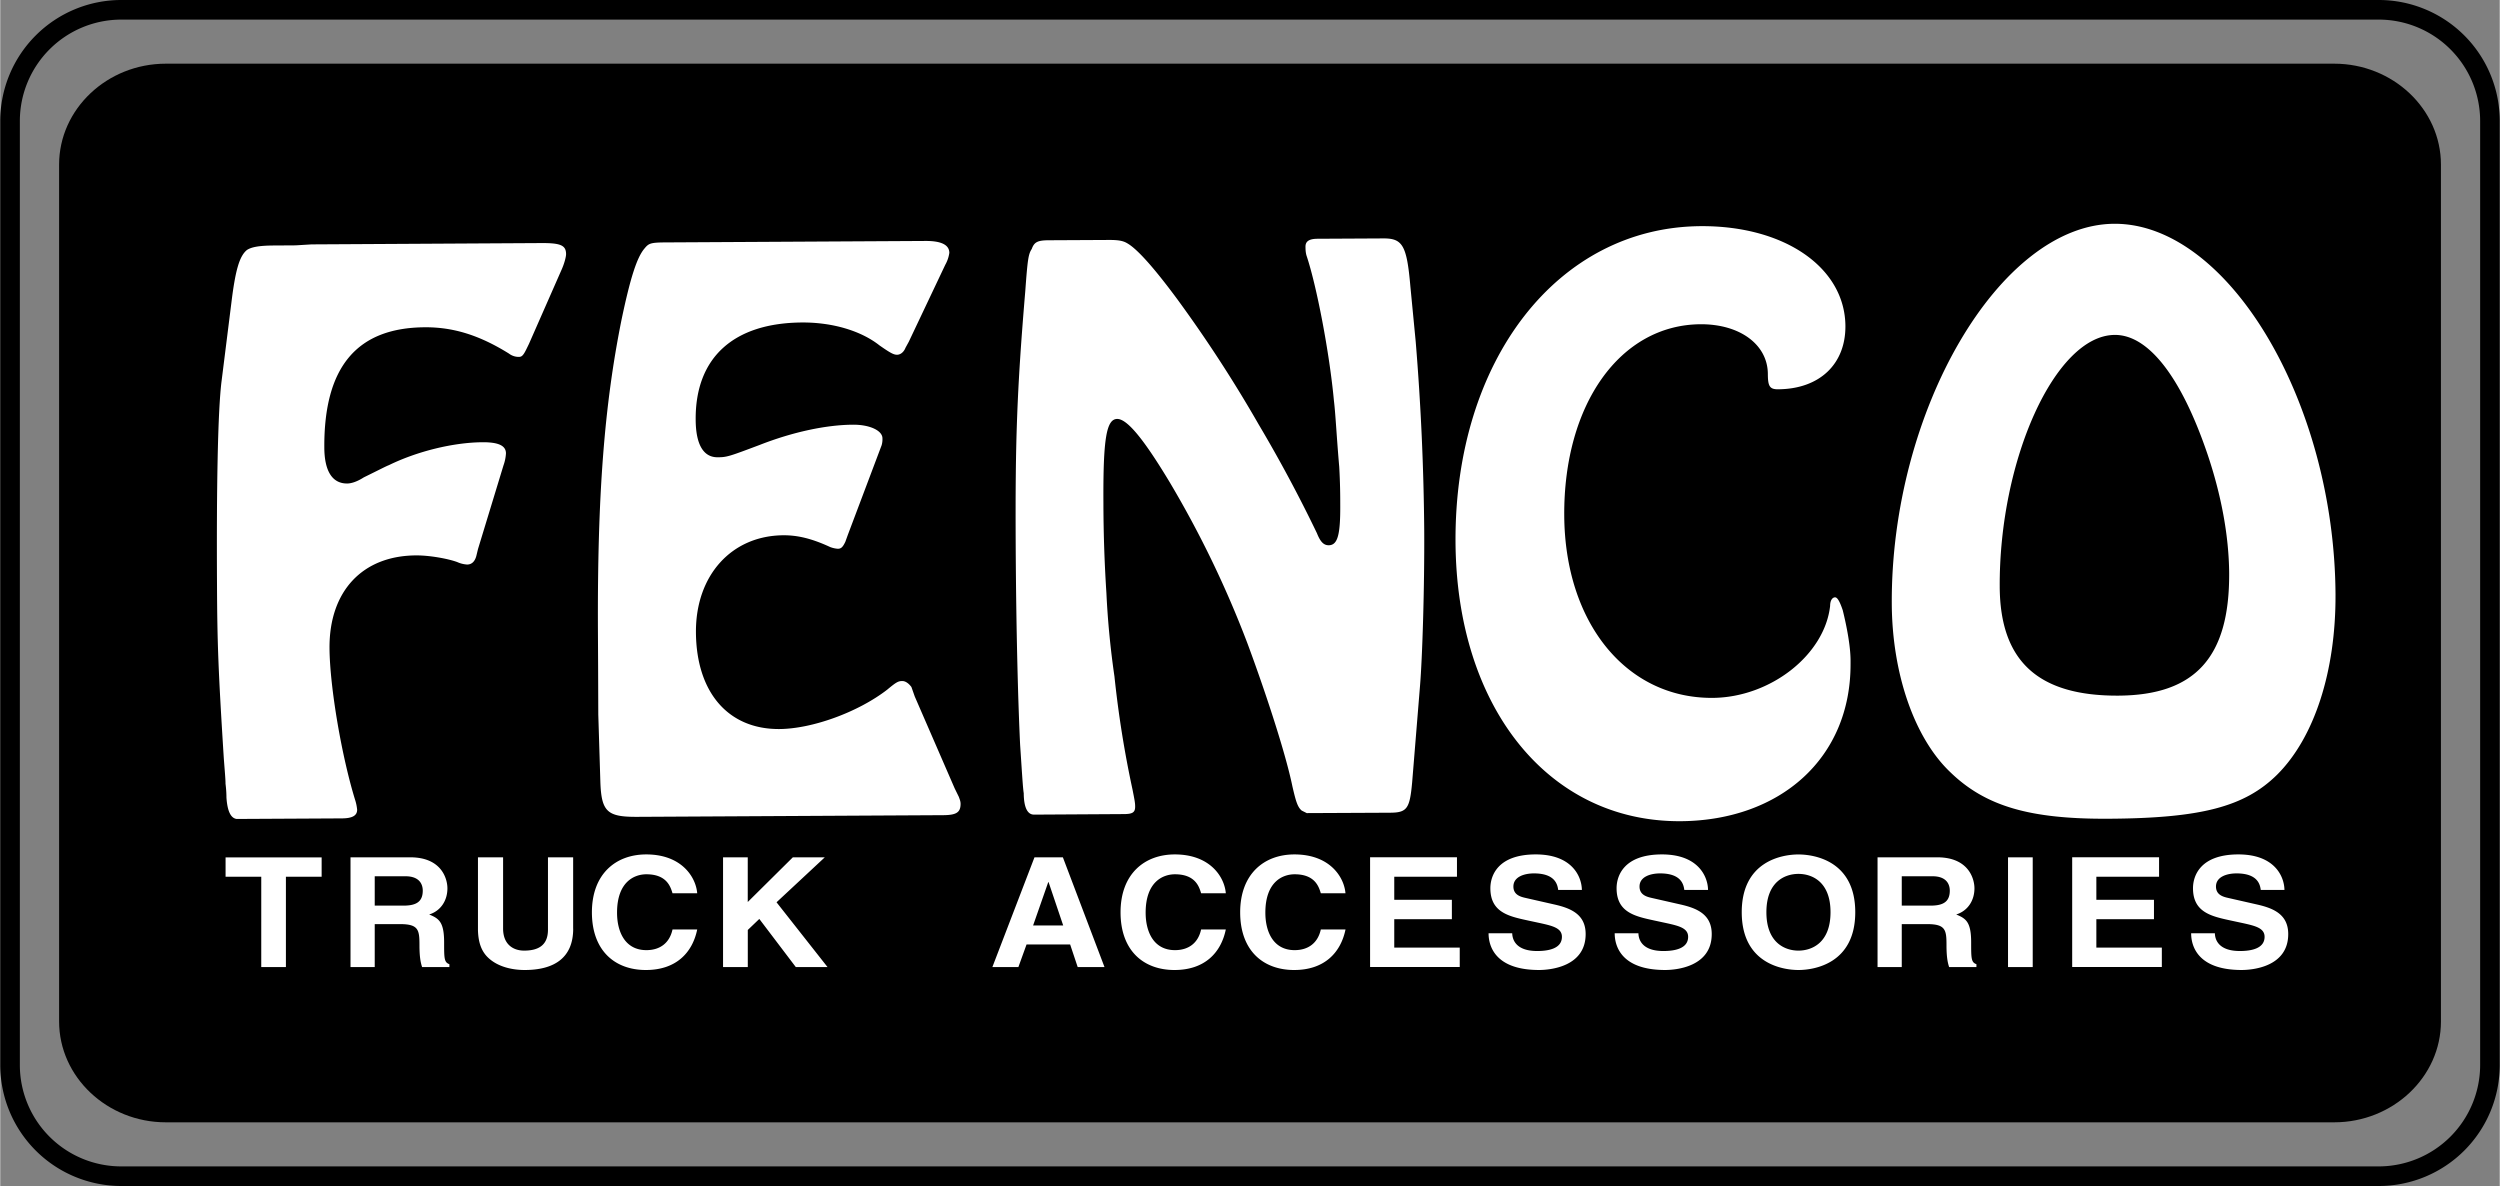
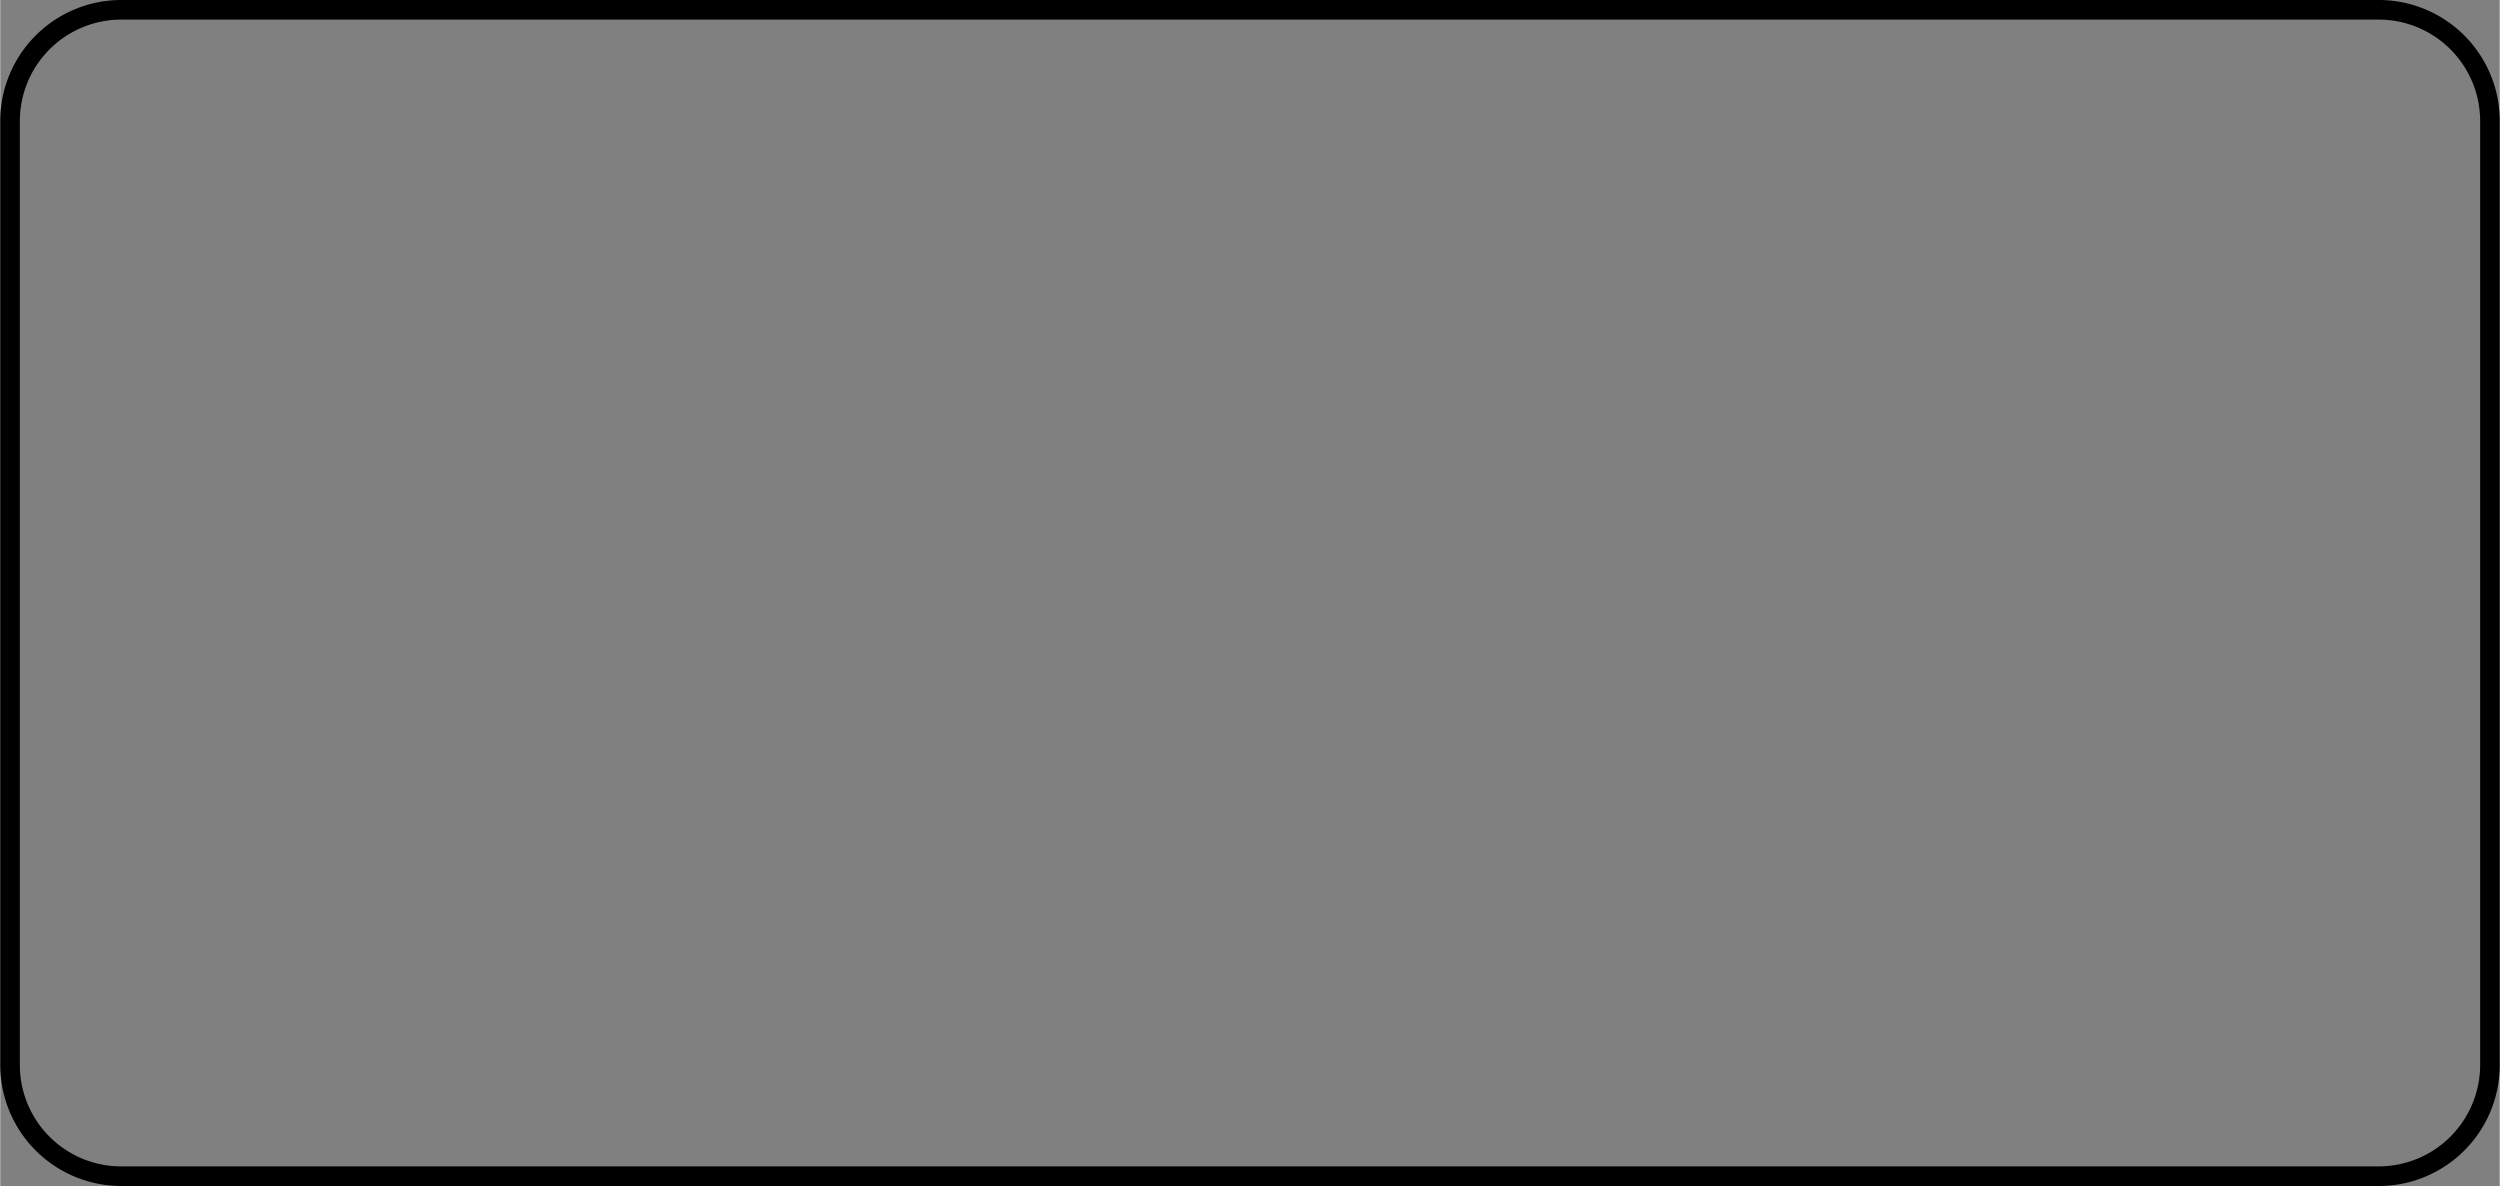
<svg xmlns="http://www.w3.org/2000/svg" width="2500" height="1186" viewBox="0 0 56.875 26.987">
  <rect x="0" y="0" width="56.875" height="26.987" fill="#808080" stroke="none" />
  <path d="M2.752 0A2.755 2.755 0 0 0 0 2.752v21.483a2.755 2.755 0 0 0 2.752 2.752h51.371a2.754 2.754 0 0 0 2.752-2.752V2.752A2.754 2.754 0 0 0 54.123 0H2.752zM.446 24.235V2.752A2.309 2.309 0 0 1 2.752.446h51.371a2.309 2.309 0 0 1 2.306 2.306v21.483a2.31 2.31 0 0 1-2.306 2.306H2.752a2.307 2.307 0 0 1-2.306-2.306z" />
-   <path d="M55.537 23.243c0 1.262-1.093 2.295-2.429 2.295H3.768c-1.336 0-2.429-1.033-2.429-2.295V3.745c0-1.263 1.093-2.296 2.429-2.296h49.34c1.336 0 2.429 1.033 2.429 2.296v19.498z" />
-   <path d="M12.875 5.783c-.001-.196-.115-.254-.553-.252l-5.239.03-.363.022-.475.003c-.382.001-.535.041-.63.101-.17.137-.264.451-.355 1.197l-.221 1.764c-.091.685-.119 2.508-.107 4.642.006 1.352.029 1.959.153 3.937.021.294.041.49.041.607.02.157.021.274.021.312.021.314.099.471.232.489l2.399-.013c.229-.002.344-.061.343-.198a1.078 1.078 0 0 0-.038-.196c-.312-.998-.586-2.603-.591-3.483-.007-1.293.75-2.102 1.971-2.107.304-.002.724.074.934.151a.652.652 0 0 0 .228.057c.096-.001.172-.06.208-.196l.038-.157.58-1.904a.963.963 0 0 0 .056-.273c0-.176-.172-.255-.534-.253-.666.005-1.485.206-2.131.522-.057.02-.246.119-.569.277-.152.098-.285.14-.381.14-.342.001-.516-.292-.518-.82-.01-1.841.748-2.727 2.291-2.735.629-.003 1.22.169 1.908.597a.367.367 0 0 0 .229.077c.058-.001.095-.021.171-.178l.057-.117.734-1.669c.073-.158.111-.315.111-.374M21.852 18.289c-.001-.059-.019-.097-.039-.155l-.096-.196-.908-2.09-.076-.216c-.058-.078-.134-.137-.21-.135-.096-.001-.151.039-.342.197-.664.513-1.709.891-2.453.895-1.162.007-1.89-.832-1.898-2.203-.007-1.293.809-2.198 1.989-2.206.325-.002.648.074 1.068.269a.63.63 0 0 0 .171.038c.077 0 .114-.039.171-.157l.057-.158.77-2.042a.49.49 0 0 0 .018-.156c0-.176-.288-.312-.668-.31-.609.003-1.37.164-2.13.462-.686.258-.742.279-.953.279-.323.002-.497-.291-.499-.859-.009-1.411.864-2.2 2.426-2.208.687-.003 1.335.188 1.756.521.249.174.325.214.401.213.077 0 .153-.06.191-.158l.075-.137.829-1.749a.782.782 0 0 0 .094-.274c-.001-.177-.173-.275-.554-.271l-5.887.033c-.363.001-.399.022-.496.139-.169.198-.319.649-.524 1.63-.39 1.942-.551 3.979-.535 7.114l.004.764.004 1.097.047 1.528c.023.686.157.803.843.799l6.972-.038c.288-.004.382-.064.382-.26M32.402 12.081a58.227 58.227 0 0 0-.194-4.308l-.121-1.253c-.081-.939-.177-1.097-.616-1.095l-1.505.008c-.19.003-.266.062-.266.18.001.058.001.117.021.195.231.684.524 2.211.626 3.308.038.312.061.821.121 1.507.021.372.023.646.023.842.005.686-.052.941-.262.942-.114.001-.19-.077-.268-.273a32.23 32.23 0 0 0-1.328-2.479 30.397 30.397 0 0 0-1.84-2.833c-.576-.78-.941-1.17-1.15-1.287-.096-.058-.21-.076-.42-.075l-1.372.007c-.248.002-.323.042-.38.198-.075.118-.093.216-.147.96-.197 2.333-.229 3.49-.218 5.781.011 2.057.058 3.663.101 4.545.042.627.062.979.082 1.097.002.313.079.488.232.488l.247-.001 1.811-.011c.189-.002.248-.041.245-.177.001-.079-.02-.177-.058-.373a24.038 24.038 0 0 1-.413-2.583 19.6 19.6 0 0 1-.183-1.899 32.579 32.579 0 0 1-.068-2.056c-.008-1.45.067-1.901.314-1.903.229-.001.611.468 1.208 1.463a23.456 23.456 0 0 1 1.752 3.635c.407 1.094.871 2.503 1.027 3.265.077.332.116.47.212.549l.114.057.229-.001 1.677-.008c.381-.003.438-.102.492-.689l.179-2.195c.054-.648.103-2.255.096-3.528M42.103 15.099v-.079c-.003-.314-.081-.742-.178-1.135-.06-.177-.116-.293-.174-.293-.056 0-.112.06-.113.196-.126 1.117-1.361 2.083-2.675 2.092-1.962.011-3.362-1.706-3.375-4.154-.013-2.526 1.271-4.336 3.102-4.348.896-.004 1.526.463 1.531 1.129.001.274.038.352.229.351.952-.005 1.54-.576 1.536-1.438-.008-1.332-1.385-2.285-3.289-2.274-3.257.02-5.604 3.048-5.583 7.182.02 3.761 2.11 6.374 5.12 6.358 2.267-.014 3.879-1.433 3.869-3.587M53.138 13.528c-.023-4.388-2.444-8.449-5.036-8.436-2.61.016-5.083 4.261-5.061 8.647.008 1.588.512 3.054 1.334 3.834.804.778 1.816 1.066 3.589 1.057 2.114-.011 3.104-.271 3.843-1 .852-.847 1.339-2.358 1.331-4.102zm-2.42-.476c.008 1.899-.769 2.767-2.521 2.777-1.83.009-2.69-.789-2.7-2.474-.015-2.899 1.267-5.728 2.618-5.734.763-.005 1.511.951 2.109 2.711.311.919.489 1.859.494 2.72M6.5 22.006h-.561V19.95h-.812v-.441h2.186v.441H6.5v2.056zM8.521 20.607v-.668h.7c.329 0 .393.195.393.327 0 .247-.142.341-.434.341h-.659zm-.551 1.399h.551v-.978h.58c.416 0 .438.133.438.474 0 .257.022.386.06.504h.621v-.066c-.12-.042-.12-.133-.12-.498 0-.466-.12-.542-.34-.633.266-.083.415-.32.415-.595 0-.216-.131-.706-.846-.706H7.97v2.498zM13.037 21.133c0 .658-.426.939-1.104.939-.248 0-.614-.056-.854-.303-.146-.153-.202-.354-.209-.605v-1.655h.572v1.621c0 .348.217.501.479.501.386 0 .542-.174.542-.477v-1.646h.573v1.625zM15.297 20.326c-.045-.149-.131-.432-.595-.432-.27 0-.667.167-.667.873 0 .449.191.853.667.853.311 0 .528-.163.595-.47h.562c-.112.543-.494.922-1.168.922-.715 0-1.228-.449-1.228-1.312 0-.873.543-1.318 1.236-1.318.805 0 1.13.515 1.16.884h-.562zM17.009 22.006h-.562v-2.497h.562v1.016l1.025-1.016h.727l-1.097 1.022 1.161 1.475h-.722l-.831-1.096-.262.251v.845zM23.847 20.072h.007l.333.987h-.685l.345-.987zm-.494 1.419h.992l.172.515h.61l-.947-2.497h-.647l-.958 2.497h.592l.186-.515zM27.325 20.326c-.044-.149-.131-.432-.595-.432-.27 0-.667.167-.667.873 0 .449.191.853.667.853.311 0 .528-.163.595-.47h.562c-.112.543-.494.922-1.167.922-.715 0-1.228-.449-1.228-1.312 0-.873.543-1.318 1.235-1.318.805 0 1.131.515 1.16.884h-.562zM30.049 20.326c-.045-.149-.132-.432-.596-.432-.27 0-.666.167-.666.873 0 .449.19.853.666.853.311 0 .528-.163.596-.47h.562c-.113.543-.495.922-1.168.922-.715 0-1.229-.449-1.229-1.312 0-.873.543-1.318 1.235-1.318.805 0 1.131.515 1.161.884h-.561zM33.147 19.95H31.72v.525h1.311v.441H31.72v.647h1.49v.441h-2.04v-2.497h1.977v.443zM34.404 21.237c.004.14.079.403.569.403.266 0 .562-.059.562-.323 0-.195-.202-.247-.486-.31l-.289-.062c-.434-.094-.853-.185-.853-.734 0-.278.161-.769 1.033-.769.824 0 1.045.501 1.049.808h-.539c-.015-.111-.06-.376-.551-.376-.213 0-.468.073-.468.299 0 .195.173.236.285.261l.655.149c.367.084.704.223.704.672 0 .751-.823.817-1.06.817-.98 0-1.149-.525-1.149-.835h.538zM37.276 21.237c.003.14.079.403.569.403.266 0 .562-.059.562-.323 0-.195-.202-.247-.486-.31l-.288-.062c-.435-.094-.854-.185-.854-.734 0-.278.161-.769 1.033-.769.823 0 1.044.501 1.048.808h-.54c-.015-.111-.06-.376-.55-.376-.214 0-.469.073-.469.299 0 .195.173.236.285.261l.655.149c.366.084.703.223.703.672 0 .751-.823.817-1.059.817-.981 0-1.149-.525-1.149-.835h.54zM40.188 20.757c0-.699.427-.872.729-.872.304 0 .73.173.73.872 0 .7-.427.874-.73.874-.302 0-.729-.174-.729-.874zm-.561 0c0 1.173.936 1.315 1.291 1.315.356 0 1.292-.143 1.292-1.315s-.936-1.314-1.292-1.314c-.356-.001-1.291.142-1.291 1.314zM43.268 20.607v-.668h.7c.329 0 .393.195.393.327 0 .247-.142.341-.434.341h-.659zm-.551 1.399h.551v-.978h.58c.416 0 .438.133.438.474 0 .257.022.386.06.504h.621v-.066c-.12-.042-.12-.133-.12-.498 0-.466-.12-.542-.34-.633.266-.083.415-.32.415-.595 0-.216-.131-.706-.846-.706h-1.359v2.498zM46.248 22.006h-.562v-2.497h.562v2.497zM49.123 19.95h-1.427v.525h1.311v.441h-1.311v.647h1.49v.441h-2.04v-2.497h1.977v.443zM50.393 21.237c.003.14.079.403.569.403.266 0 .562-.059.562-.323 0-.195-.202-.247-.486-.31l-.289-.062c-.434-.094-.854-.185-.854-.734 0-.278.161-.769 1.033-.769.824 0 1.044.501 1.048.808h-.539c-.015-.111-.06-.376-.551-.376-.213 0-.468.073-.468.299 0 .195.172.236.285.261l.655.149c.367.084.704.223.704.672 0 .751-.823.817-1.06.817-.98 0-1.149-.525-1.149-.835h.54z" fill="#fff" />
</svg>